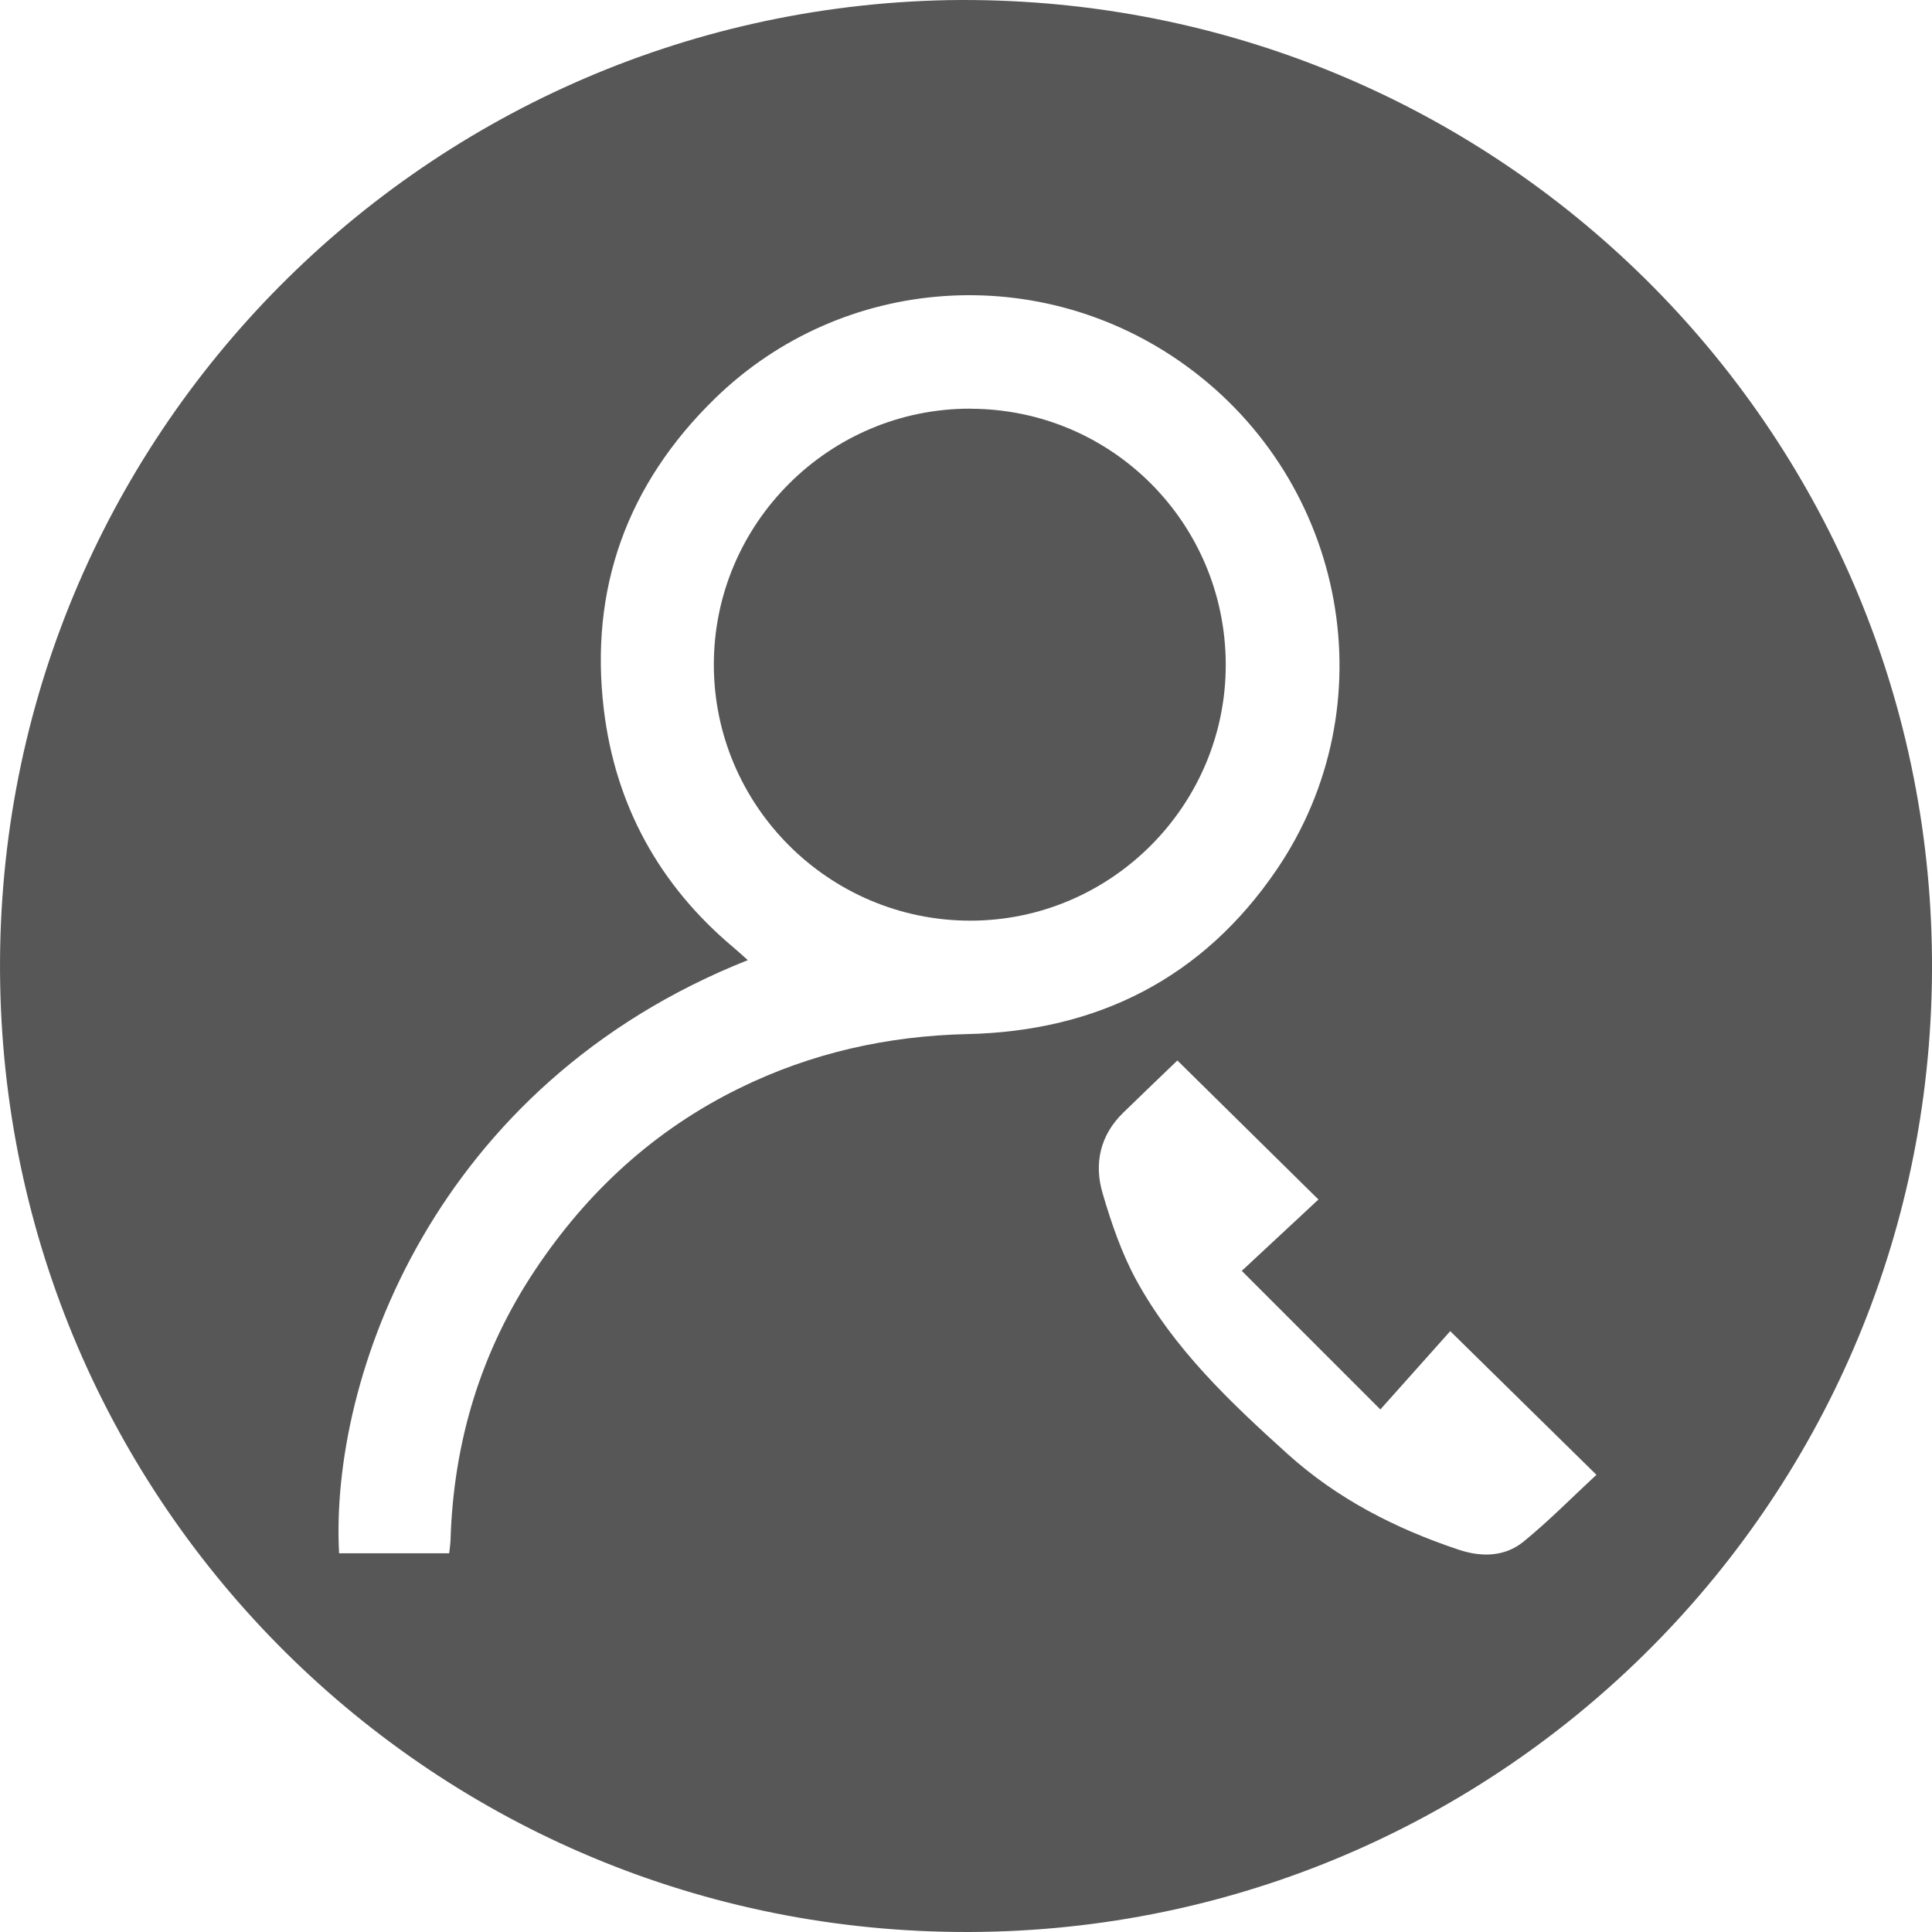
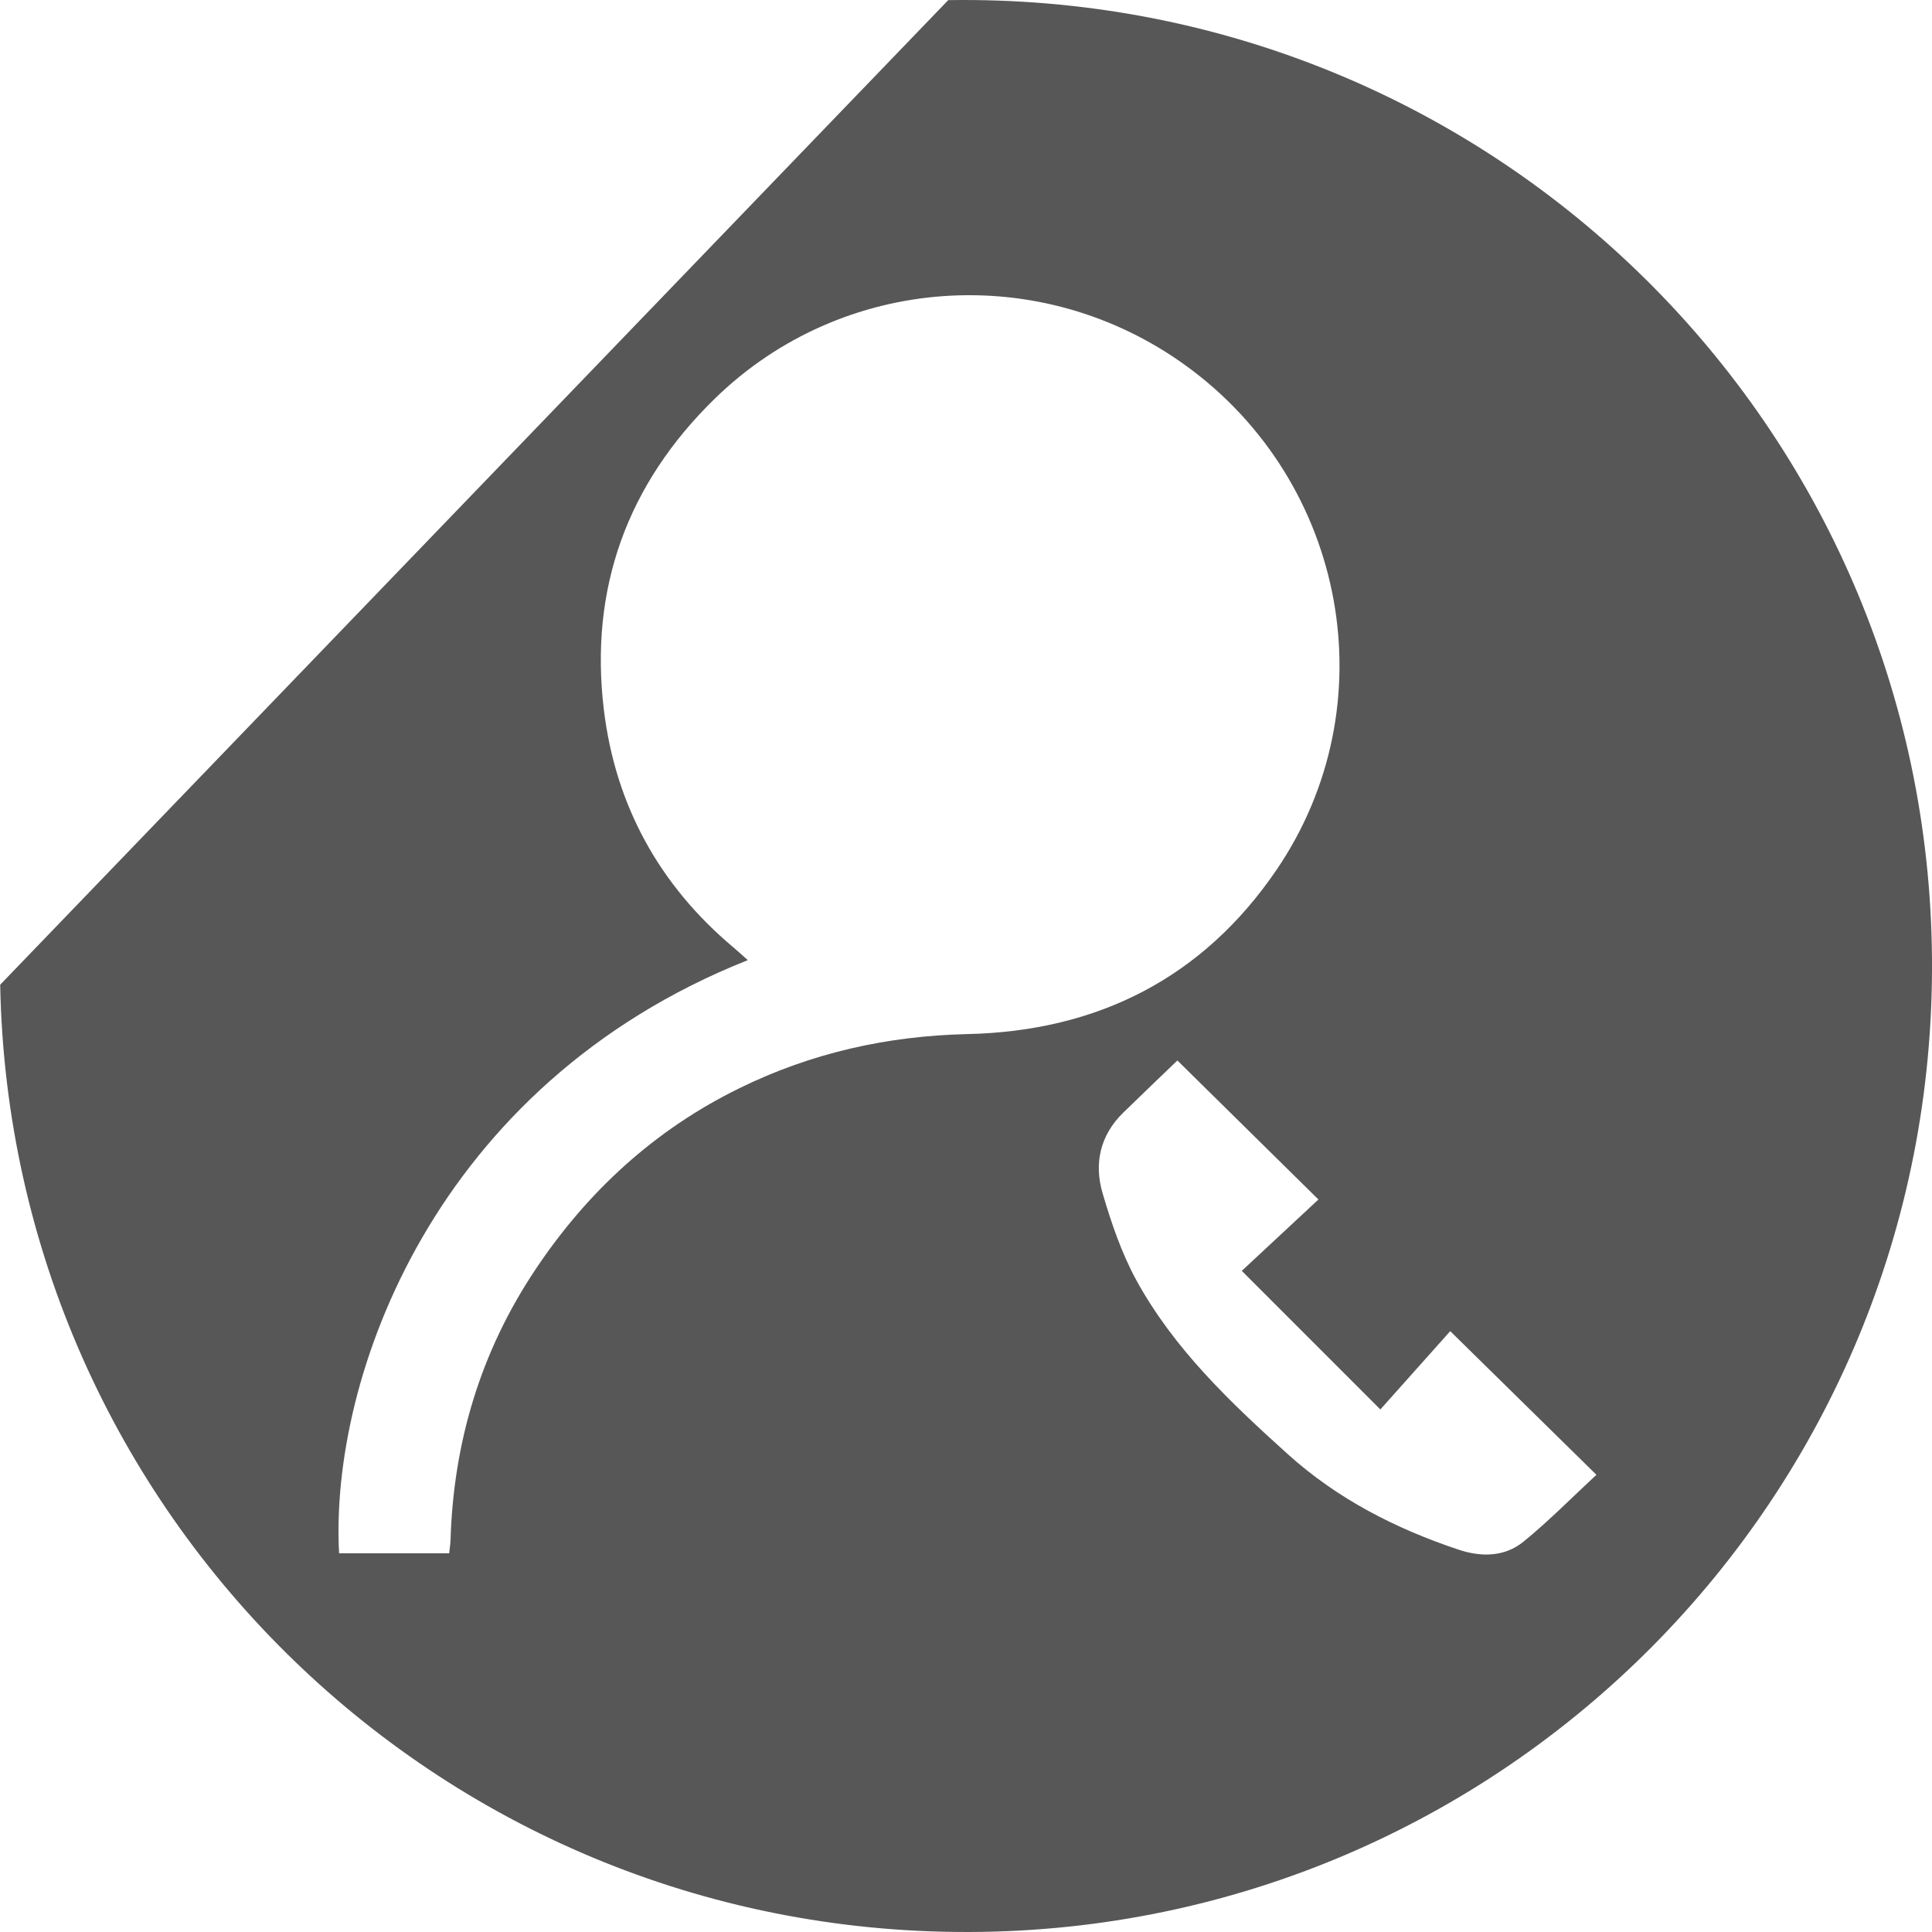
<svg xmlns="http://www.w3.org/2000/svg" width="92" height="92" viewBox="0 0 92 92" fill="none">
  <g clip-path="url(#clip0_89_45)">
-     <path d="M45.154 0.006C70.72 -0.395 91.478 19.809 91.991 45.042C92.516 70.746 72.075 91.593 46.769 91.994C21.207 92.401 0.485 72.126 0.009 46.891C-0.475 21.266 19.904 0.494 45.154 0.006ZM21.389 73.972C21.414 73.731 21.448 73.53 21.454 73.33C21.596 68.672 22.889 64.37 25.476 60.484C27.961 56.752 31.159 53.807 35.209 51.82C38.635 50.138 42.259 49.329 46.068 49.242C52.276 49.104 57.286 46.563 60.786 41.424C66.114 33.6 64.145 22.973 56.474 17.414C49.572 12.411 40.117 13.056 34.042 18.979C29.865 23.05 28.056 28.038 28.757 33.81C29.307 38.341 31.39 42.147 34.919 45.11C35.141 45.295 35.351 45.492 35.61 45.721C20.645 51.662 15.697 65.629 16.147 73.966H21.392L21.389 73.972ZM56.066 50.499C55.218 51.317 54.344 52.147 53.483 52.989C52.381 54.064 52.09 55.412 52.504 56.82C52.921 58.24 53.409 59.675 54.115 60.968C55.906 64.234 58.579 66.771 61.317 69.24C63.688 71.379 66.46 72.793 69.463 73.796C70.537 74.154 71.652 74.141 72.547 73.413C73.754 72.428 74.85 71.314 76.02 70.228C73.674 67.922 71.423 65.709 69.059 63.388C68.031 64.539 66.954 65.746 65.731 67.117C63.431 64.817 61.336 62.721 59.132 60.517C60.45 59.289 61.61 58.212 62.783 57.119C60.477 54.844 58.283 52.681 56.066 50.499Z" fill="#575757" />
-     <path d="M46.21 19.464C52.933 19.476 58.35 24.896 58.369 31.631C58.387 38.359 52.887 43.862 46.167 43.841C39.456 43.819 34.002 38.359 33.992 31.662C33.986 24.933 39.477 19.448 46.21 19.46V19.464Z" fill="#575757" />
+     <path d="M45.154 0.006C70.72 -0.395 91.478 19.809 91.991 45.042C92.516 70.746 72.075 91.593 46.769 91.994C21.207 92.401 0.485 72.126 0.009 46.891ZM21.389 73.972C21.414 73.731 21.448 73.53 21.454 73.33C21.596 68.672 22.889 64.37 25.476 60.484C27.961 56.752 31.159 53.807 35.209 51.82C38.635 50.138 42.259 49.329 46.068 49.242C52.276 49.104 57.286 46.563 60.786 41.424C66.114 33.6 64.145 22.973 56.474 17.414C49.572 12.411 40.117 13.056 34.042 18.979C29.865 23.05 28.056 28.038 28.757 33.81C29.307 38.341 31.39 42.147 34.919 45.11C35.141 45.295 35.351 45.492 35.61 45.721C20.645 51.662 15.697 65.629 16.147 73.966H21.392L21.389 73.972ZM56.066 50.499C55.218 51.317 54.344 52.147 53.483 52.989C52.381 54.064 52.09 55.412 52.504 56.82C52.921 58.24 53.409 59.675 54.115 60.968C55.906 64.234 58.579 66.771 61.317 69.24C63.688 71.379 66.46 72.793 69.463 73.796C70.537 74.154 71.652 74.141 72.547 73.413C73.754 72.428 74.85 71.314 76.02 70.228C73.674 67.922 71.423 65.709 69.059 63.388C68.031 64.539 66.954 65.746 65.731 67.117C63.431 64.817 61.336 62.721 59.132 60.517C60.45 59.289 61.61 58.212 62.783 57.119C60.477 54.844 58.283 52.681 56.066 50.499Z" fill="#575757" />
  </g>
  <defs>
    <clipPath id="clip0_89_45">
      <rect width="92" height="92" fill="white" />
    </clipPath>
  </defs>
</svg>